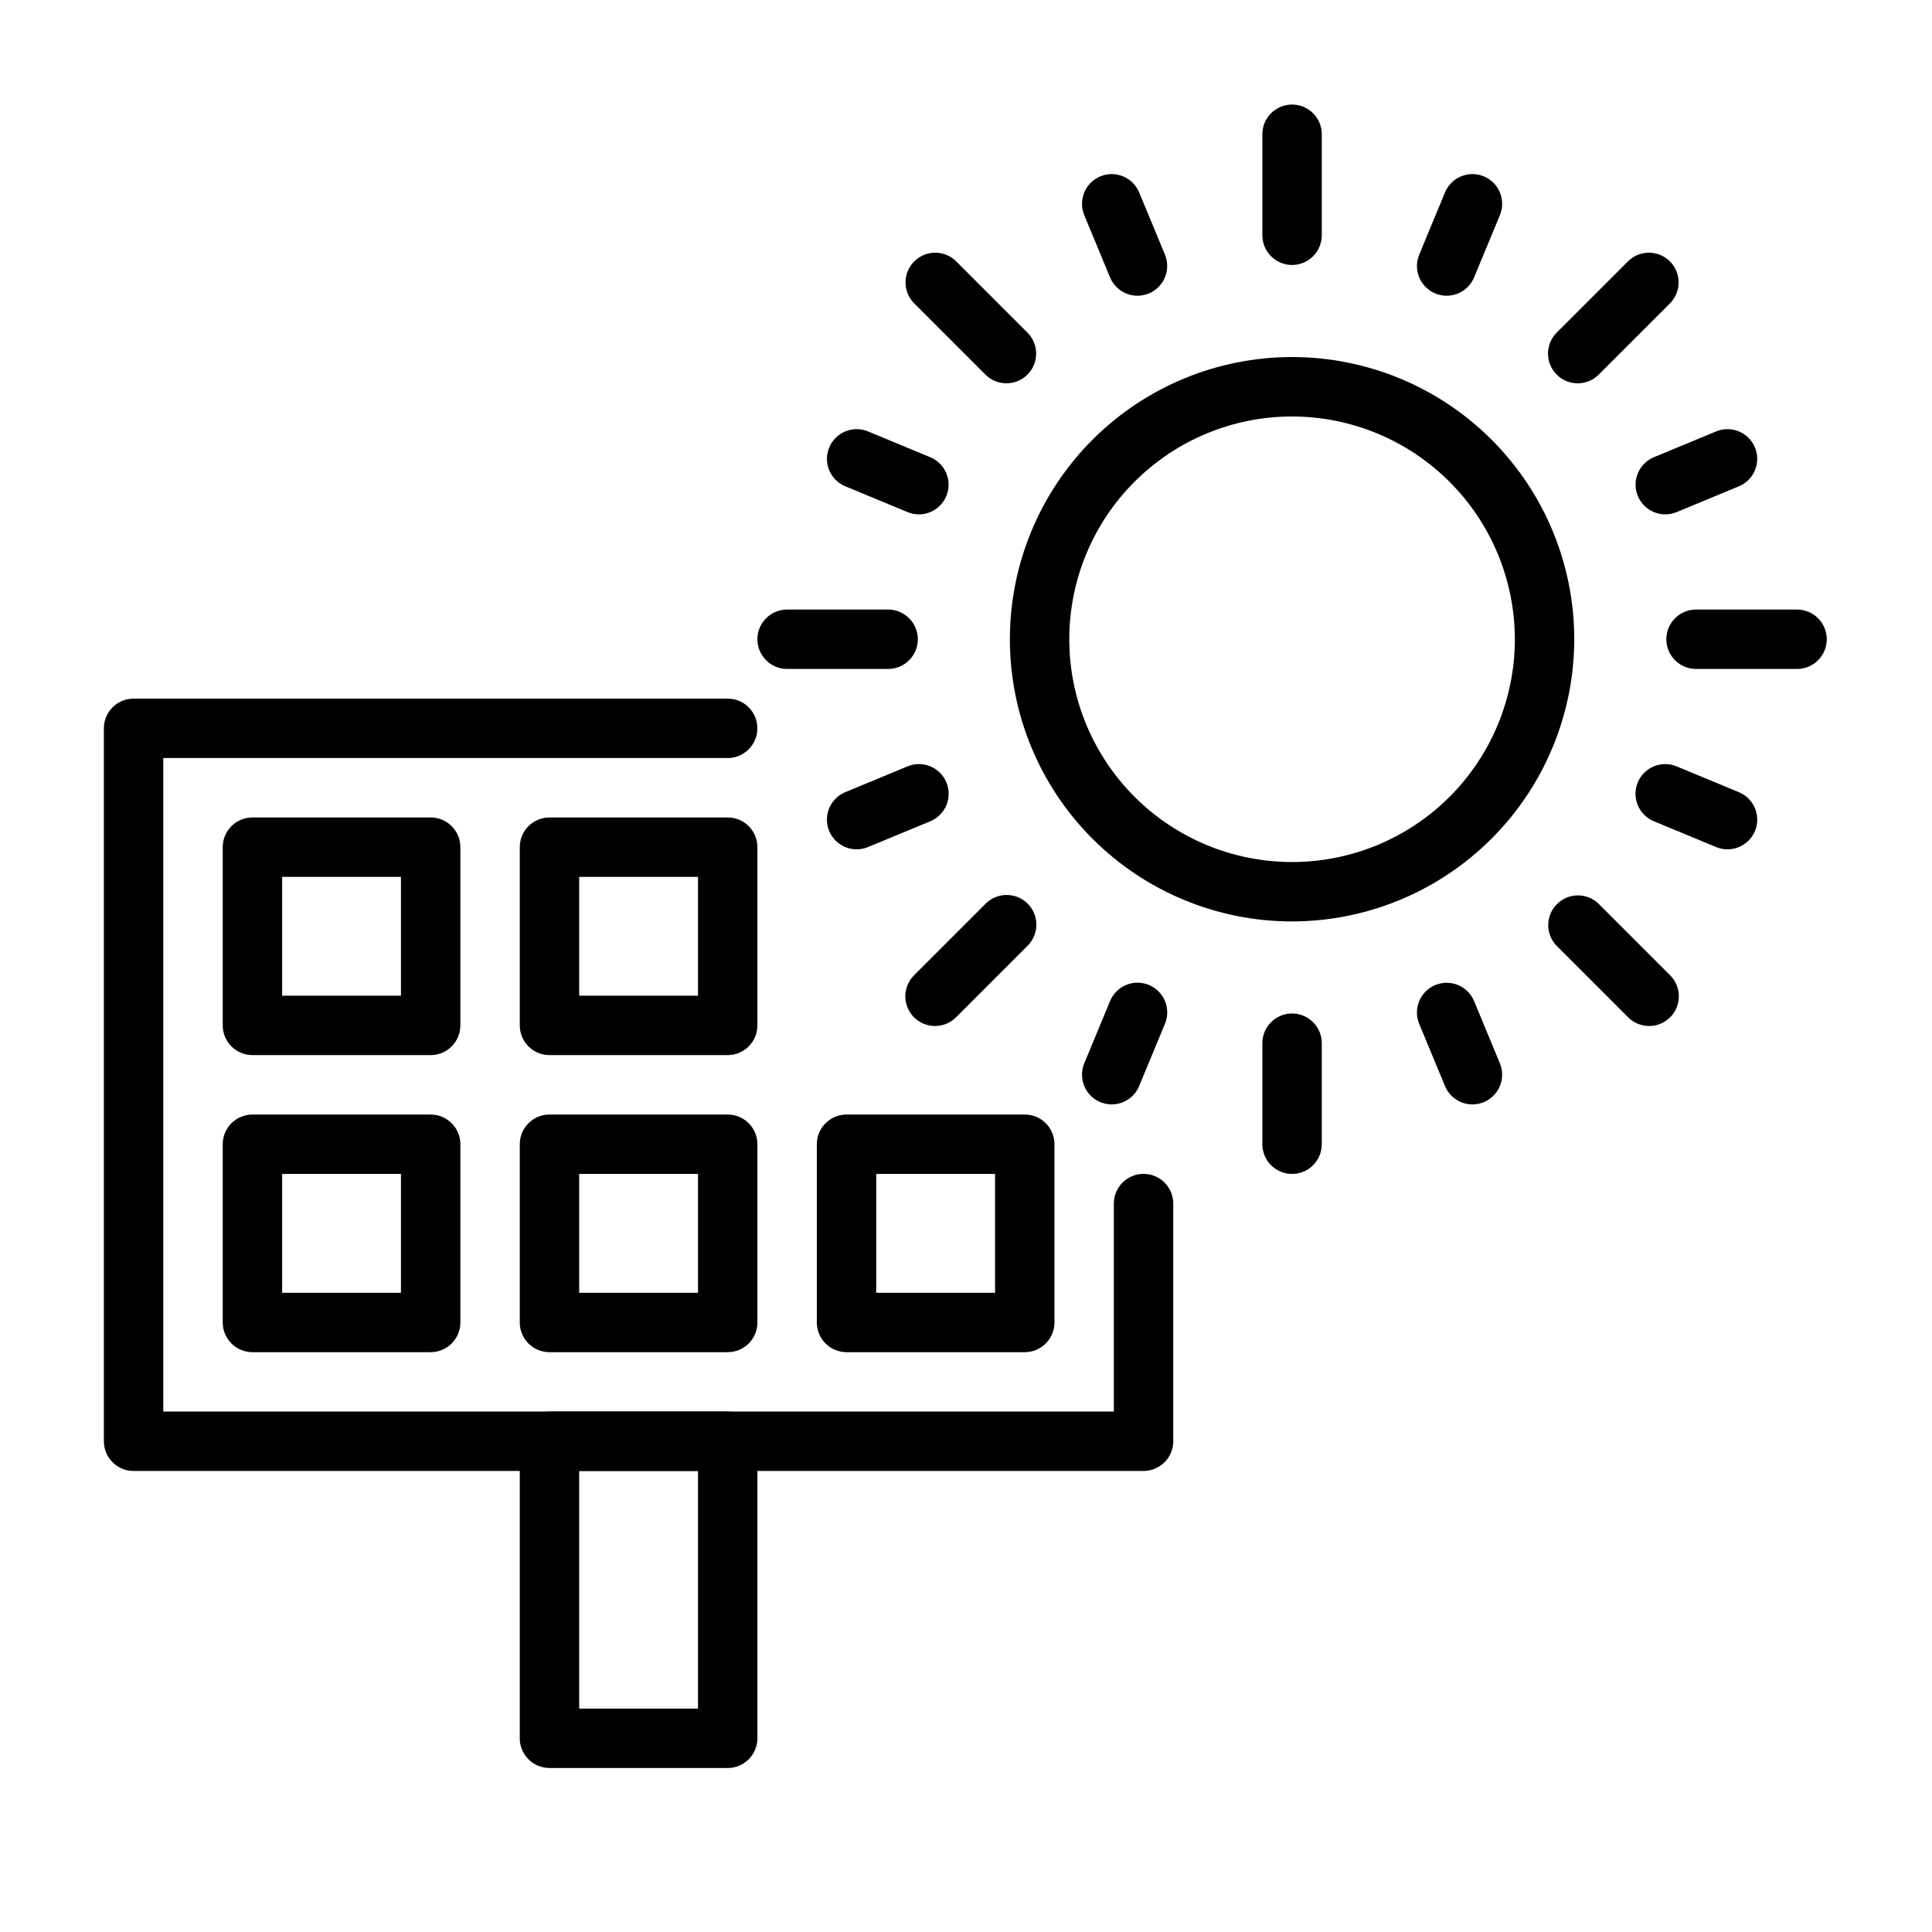
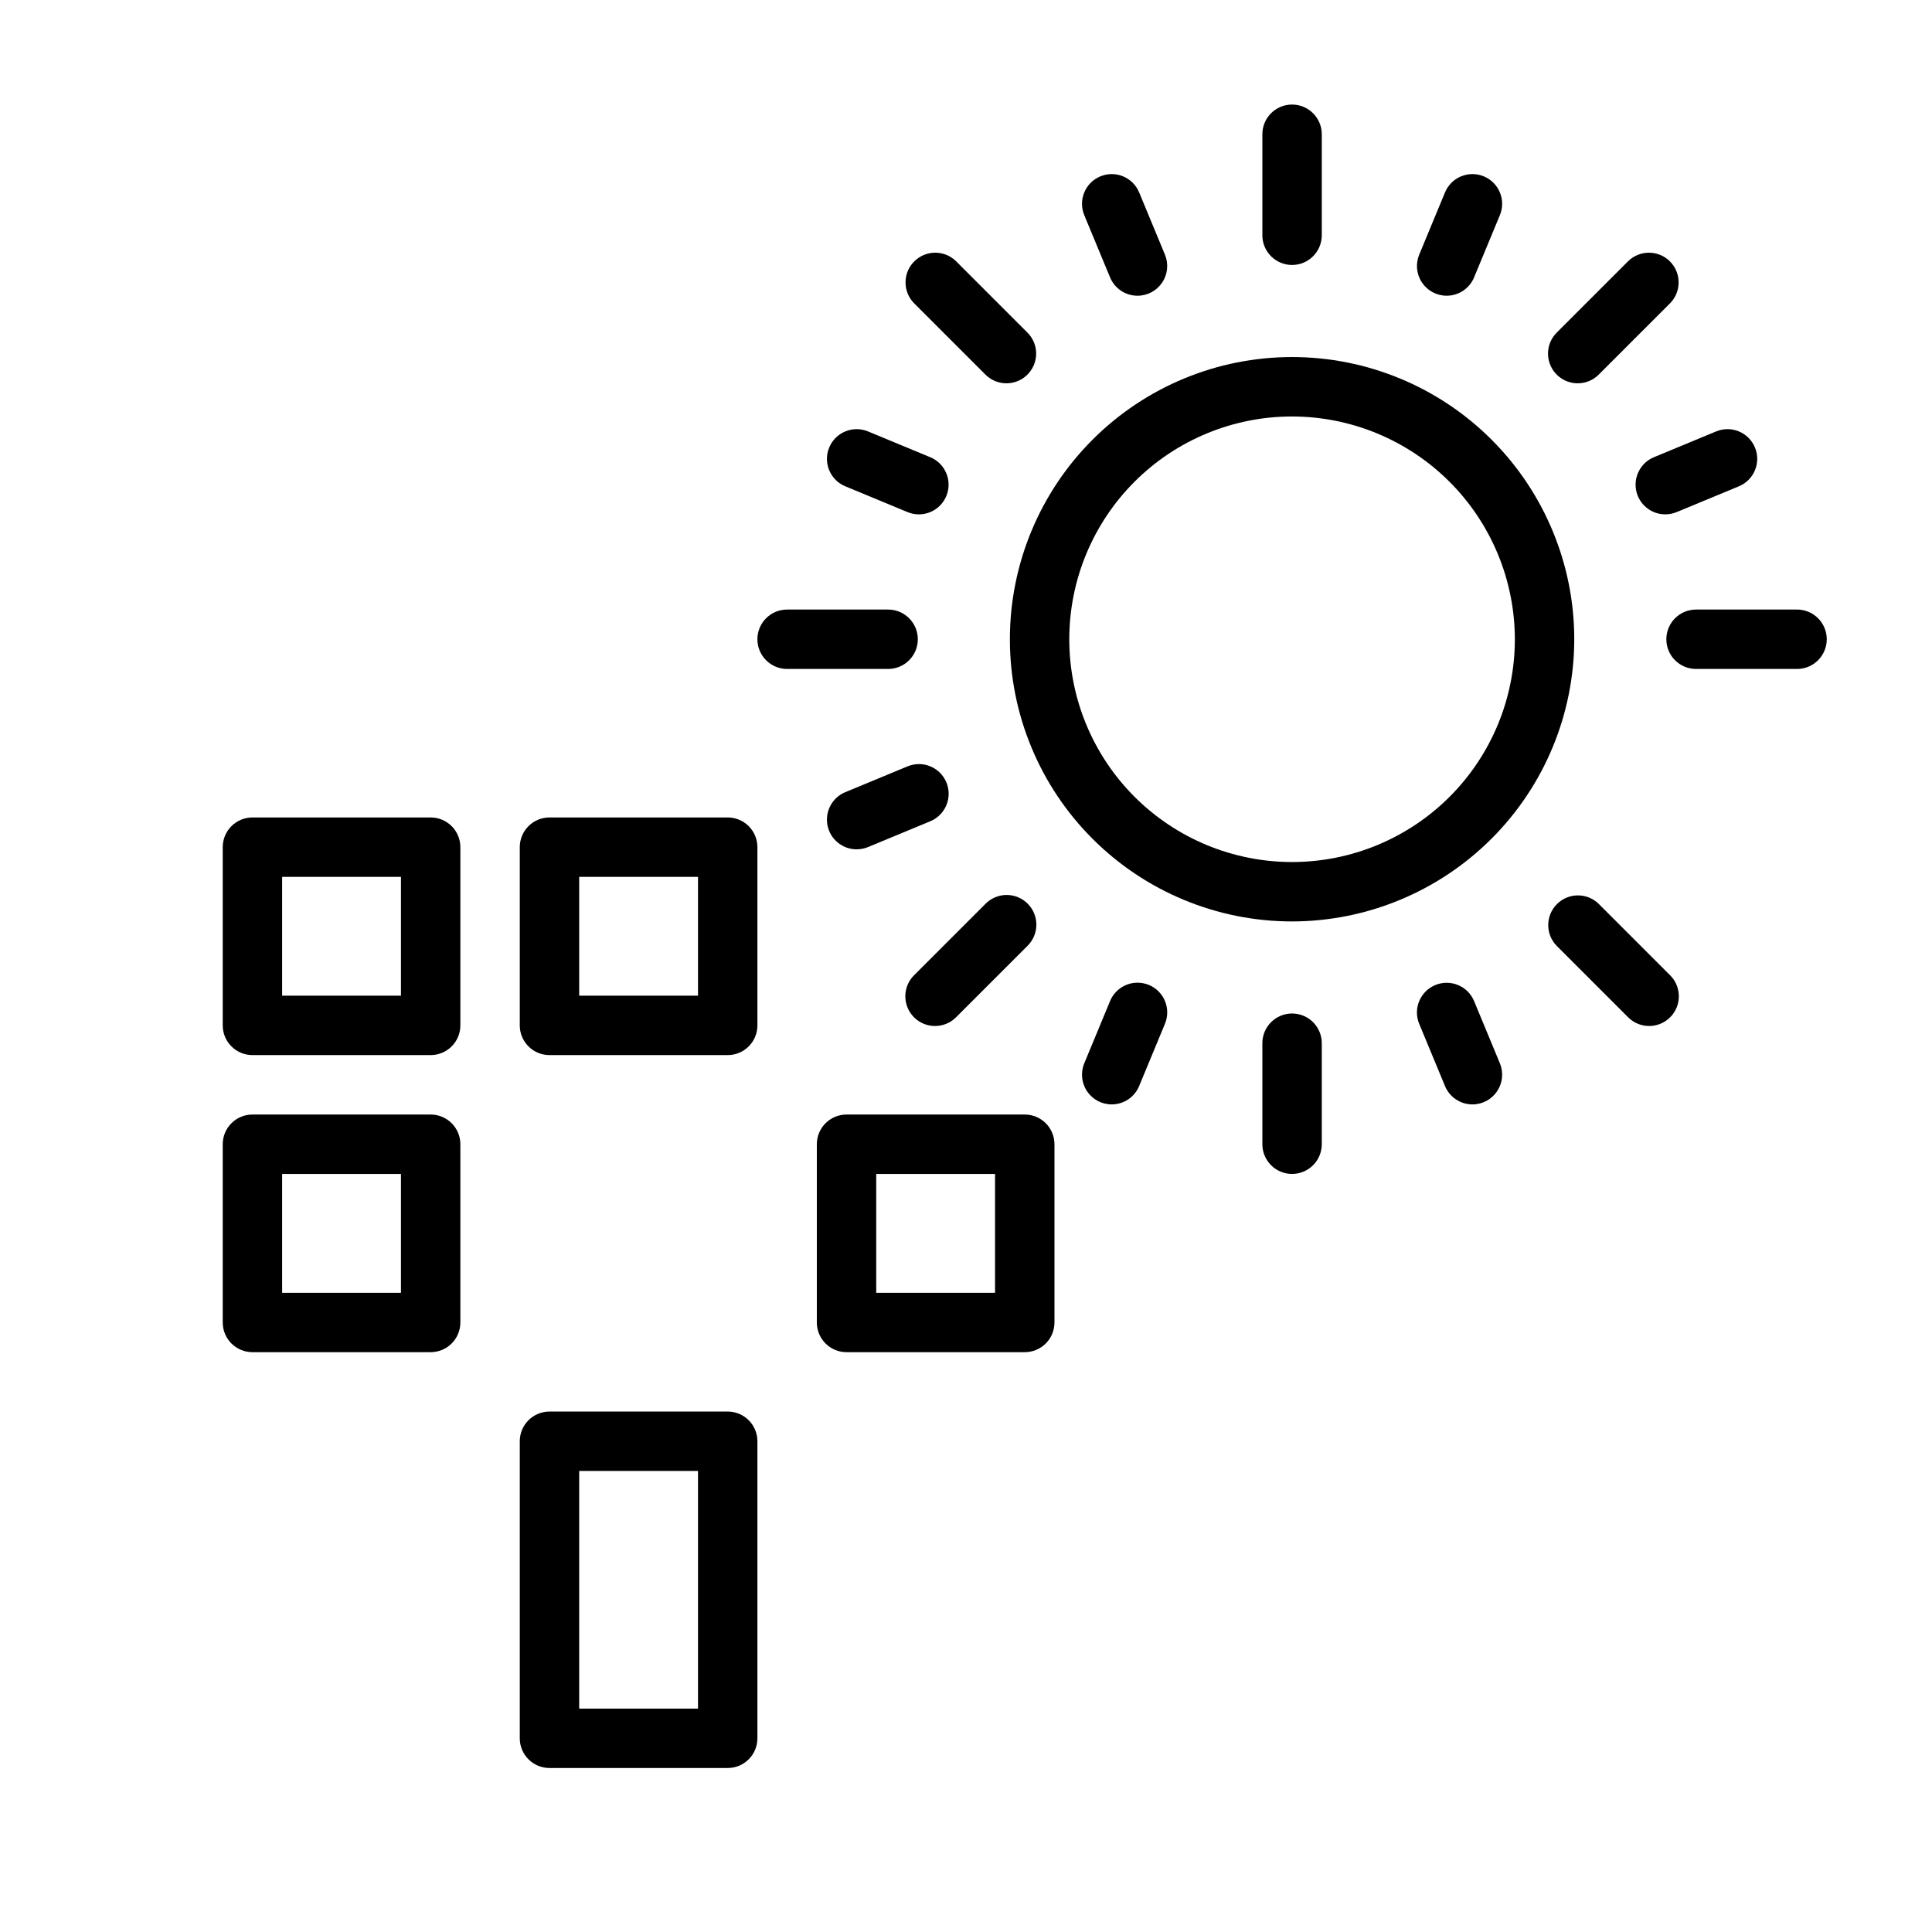
<svg xmlns="http://www.w3.org/2000/svg" fill="#000000" width="800px" height="800px" version="1.1" viewBox="144 144 512 512">
  <g>
    <path d="m486.41 388.19c-19.832 0-38.855-7.879-52.879-21.906-14.023-14.023-21.902-33.043-21.902-52.879s7.879-38.855 21.902-52.879c14.023-14.027 33.047-21.906 52.879-21.906 19.836 0 38.859 7.879 52.883 21.906 14.023 14.023 21.902 33.043 21.902 52.879-0.023 19.828-7.906 38.836-21.93 52.855-14.02 14.02-33.027 21.906-52.855 21.93zm0-133.82c-15.656 0-30.672 6.219-41.746 17.293-11.07 11.07-17.293 26.086-17.293 41.746s6.223 30.676 17.293 41.746c11.074 11.074 26.09 17.293 41.746 17.293 15.66 0 30.676-6.219 41.75-17.293 11.07-11.07 17.293-26.086 17.293-41.746-0.02-15.652-6.242-30.66-17.312-41.73-11.066-11.066-26.074-17.293-41.73-17.309z" />
    <path d="m486.41 214.22c-2.086 0-4.09-0.828-5.566-2.305-1.477-1.477-2.305-3.481-2.305-5.566v-26.77c0-4.348 3.523-7.871 7.871-7.871 4.348 0 7.875 3.523 7.875 7.871v26.77c0 2.086-0.828 4.09-2.305 5.566-1.477 1.477-3.481 2.305-5.57 2.305z" />
    <path d="m486.41 455.1c-2.086 0.004-4.09-0.828-5.566-2.305-1.477-1.477-2.305-3.477-2.305-5.566v-26.77c0-4.348 3.523-7.871 7.871-7.871 4.348 0 7.875 3.523 7.875 7.871v26.77c0 2.09-0.828 4.09-2.305 5.566s-3.481 2.309-5.57 2.305z" />
    <path d="m410.72 245.58c-2.09 0.004-4.094-0.828-5.566-2.305l-18.93-18.926c-3.019-3.086-2.996-8.023 0.059-11.078 3.051-3.051 7.992-3.074 11.074-0.055l18.926 18.926c2.254 2.254 2.926 5.637 1.707 8.578s-4.086 4.859-7.269 4.859z" />
    <path d="m581.04 415.9c-2.09 0.004-4.094-0.824-5.566-2.305l-18.926-18.926c-3.023-3.082-2.996-8.023 0.055-11.074 3.051-3.055 7.992-3.078 11.074-0.059l18.926 18.926c2.254 2.254 2.926 5.641 1.707 8.578-1.219 2.941-4.09 4.859-7.269 4.863z" />
    <path d="m379.36 321.28h-26.77c-4.348 0-7.871-3.523-7.871-7.871s3.523-7.871 7.871-7.871h26.77c4.348 0 7.871 3.523 7.871 7.871s-3.523 7.871-7.871 7.871z" />
    <path d="m620.24 321.28h-26.77c-4.348 0-7.871-3.523-7.871-7.871s3.523-7.871 7.871-7.871h26.77c4.344 0 7.871 3.523 7.871 7.871s-3.527 7.871-7.871 7.871z" />
    <path d="m391.79 415.9c-3.184 0-6.051-1.918-7.269-4.859-1.219-2.941-0.547-6.324 1.703-8.578l18.926-18.926h0.004c1.469-1.5 3.481-2.352 5.582-2.363 2.102-0.008 4.117 0.82 5.606 2.309 1.484 1.484 2.316 3.504 2.305 5.606-0.012 2.102-0.863 4.109-2.363 5.582l-18.926 18.926c-1.473 1.477-3.477 2.309-5.566 2.305z" />
    <path d="m562.11 245.58c-3.184 0-6.051-1.918-7.269-4.859s-0.547-6.324 1.707-8.578l18.926-18.926c3.082-3.019 8.023-2.996 11.074 0.055 3.051 3.055 3.078 7.992 0.055 11.078l-18.926 18.926c-1.473 1.477-3.477 2.309-5.566 2.305z" />
    <path d="m445.45 222.37c-3.184 0-6.055-1.918-7.273-4.859l-6.836-16.488h0.004c-1.664-4.016 0.242-8.621 4.258-10.285 4.016-1.668 8.621 0.242 10.285 4.258l6.836 16.488c1.004 2.43 0.734 5.199-0.727 7.387-1.461 2.188-3.918 3.5-6.547 3.5z" />
    <path d="m534.21 436.68c-3.18 0-6.051-1.918-7.269-4.859l-6.836-16.488c-1.664-4.016 0.242-8.621 4.258-10.285 4.019-1.664 8.625 0.242 10.289 4.258l6.836 16.488h-0.004c1.008 2.43 0.734 5.203-0.727 7.387-1.461 2.188-3.914 3.5-6.547 3.5z" />
    <path d="m387.51 280.31c-1.035 0-2.059-0.203-3.012-0.602l-16.488-6.836-0.004 0.004c-4.016-1.664-5.922-6.269-4.258-10.285 1.664-4.019 6.269-5.926 10.285-4.262l16.488 6.836h0.004c3.469 1.438 5.438 5.125 4.707 8.809-0.734 3.684-3.969 6.336-7.723 6.336z" />
-     <path d="m601.81 369.08c-1.035 0-2.059-0.203-3.012-0.598l-16.492-6.836c-1.934-0.793-3.477-2.324-4.277-4.258-0.805-1.93-0.809-4.106-0.008-6.039 0.801-1.934 2.34-3.465 4.277-4.262 1.934-0.801 4.106-0.793 6.035 0.016l16.488 6.836 0.004-0.004c3.469 1.441 5.438 5.129 4.707 8.812-0.734 3.68-3.965 6.332-7.723 6.332z" />
    <path d="m371.02 369.08c-3.758 0-6.988-2.652-7.723-6.336-0.73-3.684 1.238-7.371 4.707-8.809l16.488-6.836 0.004 0.004c1.93-0.809 4.102-0.816 6.035-0.02 1.938 0.797 3.473 2.332 4.277 4.266 0.801 1.934 0.797 4.106-0.008 6.039-0.801 1.934-2.344 3.465-4.277 4.258l-16.488 6.836h-0.004c-0.953 0.395-1.98 0.598-3.012 0.598z" />
    <path d="m585.32 280.31c-3.758 0-6.988-2.652-7.723-6.336-0.73-3.684 1.238-7.371 4.707-8.809l16.492-6.836c4.016-1.664 8.621 0.242 10.285 4.262 1.664 4.016-0.242 8.621-4.258 10.285l-16.488 6.836-0.004-0.004c-0.953 0.398-1.977 0.602-3.012 0.602z" />
    <path d="m438.61 436.68c-2.629 0-5.082-1.312-6.543-3.5-1.461-2.184-1.734-4.957-0.727-7.387l6.836-16.488h-0.004c0.797-1.938 2.328-3.477 4.258-4.281 1.934-0.805 4.106-0.805 6.039-0.004s3.469 2.34 4.266 4.273c0.797 1.934 0.793 4.109-0.016 6.039l-6.836 16.488c-1.219 2.941-4.09 4.859-7.273 4.859z" />
    <path d="m527.38 222.37c-2.629 0-5.086-1.312-6.547-3.5-1.461-2.188-1.73-4.957-0.727-7.387l6.836-16.488c1.664-4.016 6.269-5.926 10.285-4.258 4.016 1.664 5.922 6.269 4.258 10.285l-6.836 16.488h0.004c-1.219 2.941-4.09 4.859-7.273 4.859z" />
    <path d="m258.13 423.61h-47.234c-2.086 0.004-4.09-0.828-5.566-2.305-1.477-1.477-2.305-3.477-2.305-5.566v-47.23c0-2.09 0.828-4.094 2.305-5.57 1.477-1.477 3.481-2.305 5.566-2.305h47.234c2.086 0 4.09 0.828 5.566 2.305 1.477 1.477 2.305 3.481 2.305 5.57v47.23c0 2.09-0.828 4.09-2.305 5.566-1.477 1.477-3.481 2.309-5.566 2.305zm-39.359-15.742h31.488v-31.488h-31.488z" />
    <path d="m336.85 423.61h-47.23c-2.09 0.004-4.094-0.828-5.57-2.305-1.477-1.477-2.305-3.477-2.305-5.566v-47.23c0-2.09 0.828-4.094 2.305-5.57 1.477-1.477 3.481-2.305 5.57-2.305h47.23c2.09 0 4.09 0.828 5.566 2.305 1.477 1.477 2.305 3.481 2.305 5.57v47.23c0 2.09-0.828 4.09-2.305 5.566-1.477 1.477-3.477 2.309-5.566 2.305zm-39.359-15.742h31.488v-31.488h-31.488z" />
    <path d="m258.13 502.34h-47.234c-2.086 0-4.09-0.828-5.566-2.305s-2.305-3.481-2.305-5.57v-47.23c0-2.09 0.828-4.09 2.305-5.566 1.477-1.477 3.481-2.309 5.566-2.305h47.234c2.086-0.004 4.09 0.828 5.566 2.305 1.477 1.477 2.305 3.477 2.305 5.566v47.23c0 2.09-0.828 4.094-2.305 5.57-1.477 1.477-3.481 2.305-5.566 2.305zm-39.359-15.742h31.488v-31.488h-31.488z" />
-     <path d="m336.85 502.34h-47.23c-2.09 0-4.094-0.828-5.57-2.305s-2.305-3.481-2.305-5.57v-47.23c0-2.09 0.828-4.09 2.305-5.566 1.477-1.477 3.481-2.309 5.57-2.305h47.23c2.09-0.004 4.09 0.828 5.566 2.305 1.477 1.477 2.305 3.477 2.305 5.566v47.23c0 2.09-0.828 4.094-2.305 5.57-1.477 1.477-3.477 2.305-5.566 2.305zm-39.359-15.742h31.488v-31.488h-31.488z" />
    <path d="m415.57 502.34h-47.23c-2.09 0-4.09-0.828-5.566-2.305-1.477-1.477-2.309-3.481-2.305-5.57v-47.23c-0.004-2.09 0.828-4.09 2.305-5.566 1.477-1.477 3.477-2.309 5.566-2.305h47.23c2.09-0.004 4.094 0.828 5.57 2.305 1.477 1.477 2.305 3.477 2.305 5.566v47.23c0 2.09-0.828 4.094-2.305 5.57-1.477 1.477-3.481 2.305-5.57 2.305zm-39.359-15.742h31.488v-31.488h-31.488z" />
-     <path d="m447.05 533.82h-267.65c-2.086 0-4.09-0.828-5.566-2.305-1.477-1.477-2.305-3.481-2.305-5.57v-188.93c0-2.09 0.828-4.094 2.305-5.57 1.477-1.477 3.481-2.305 5.566-2.305h157.44c4.348 0 7.871 3.527 7.871 7.875 0 4.348-3.523 7.871-7.871 7.871h-149.57v173.18h251.91v-55.102c0-4.348 3.523-7.875 7.871-7.875 4.348 0 7.875 3.527 7.875 7.875v62.977-0.004c0 2.09-0.828 4.094-2.305 5.57-1.477 1.477-3.481 2.305-5.57 2.305z" />
    <path d="m336.85 612.54h-47.23c-2.09 0-4.094-0.828-5.57-2.305-1.477-1.477-2.305-3.481-2.305-5.566v-78.723c0-2.086 0.828-4.09 2.305-5.566 1.477-1.477 3.481-2.305 5.57-2.305h47.23c2.09 0 4.09 0.828 5.566 2.305 1.477 1.477 2.305 3.481 2.305 5.566v78.723c0 2.086-0.828 4.09-2.305 5.566-1.477 1.477-3.477 2.305-5.566 2.305zm-39.359-15.742h31.488v-62.977h-31.488z" />
  </g>
</svg>